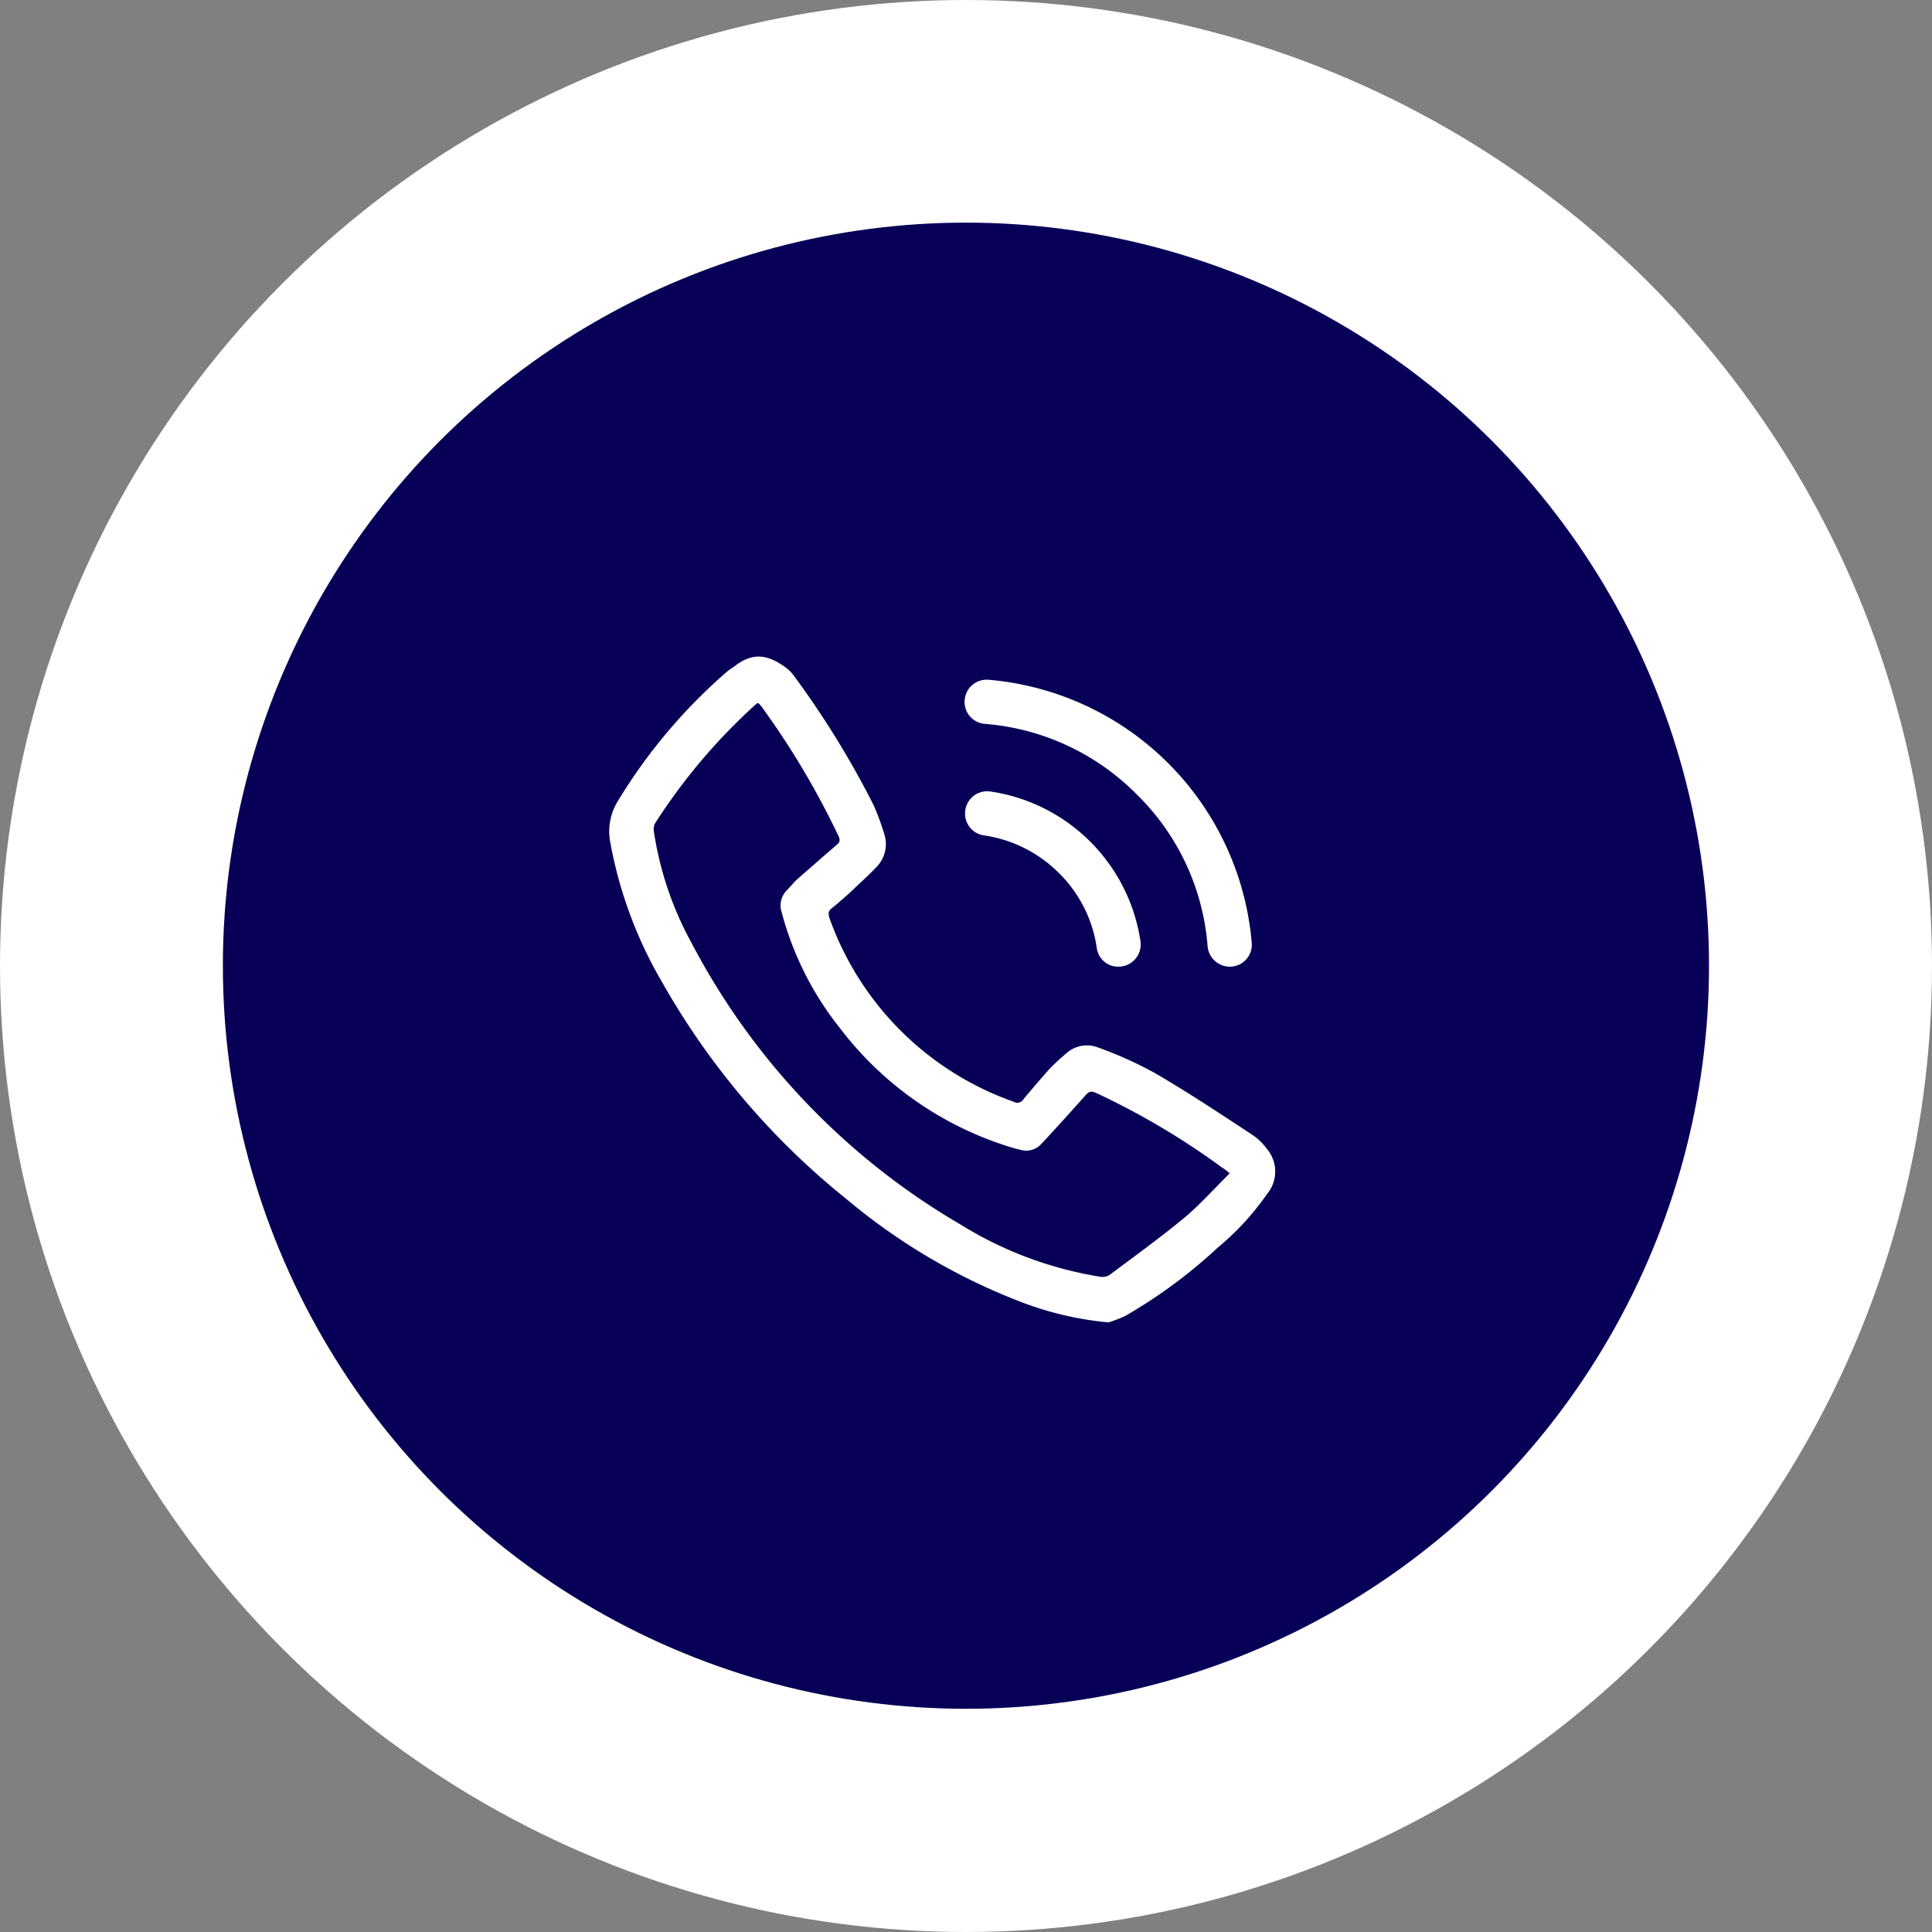
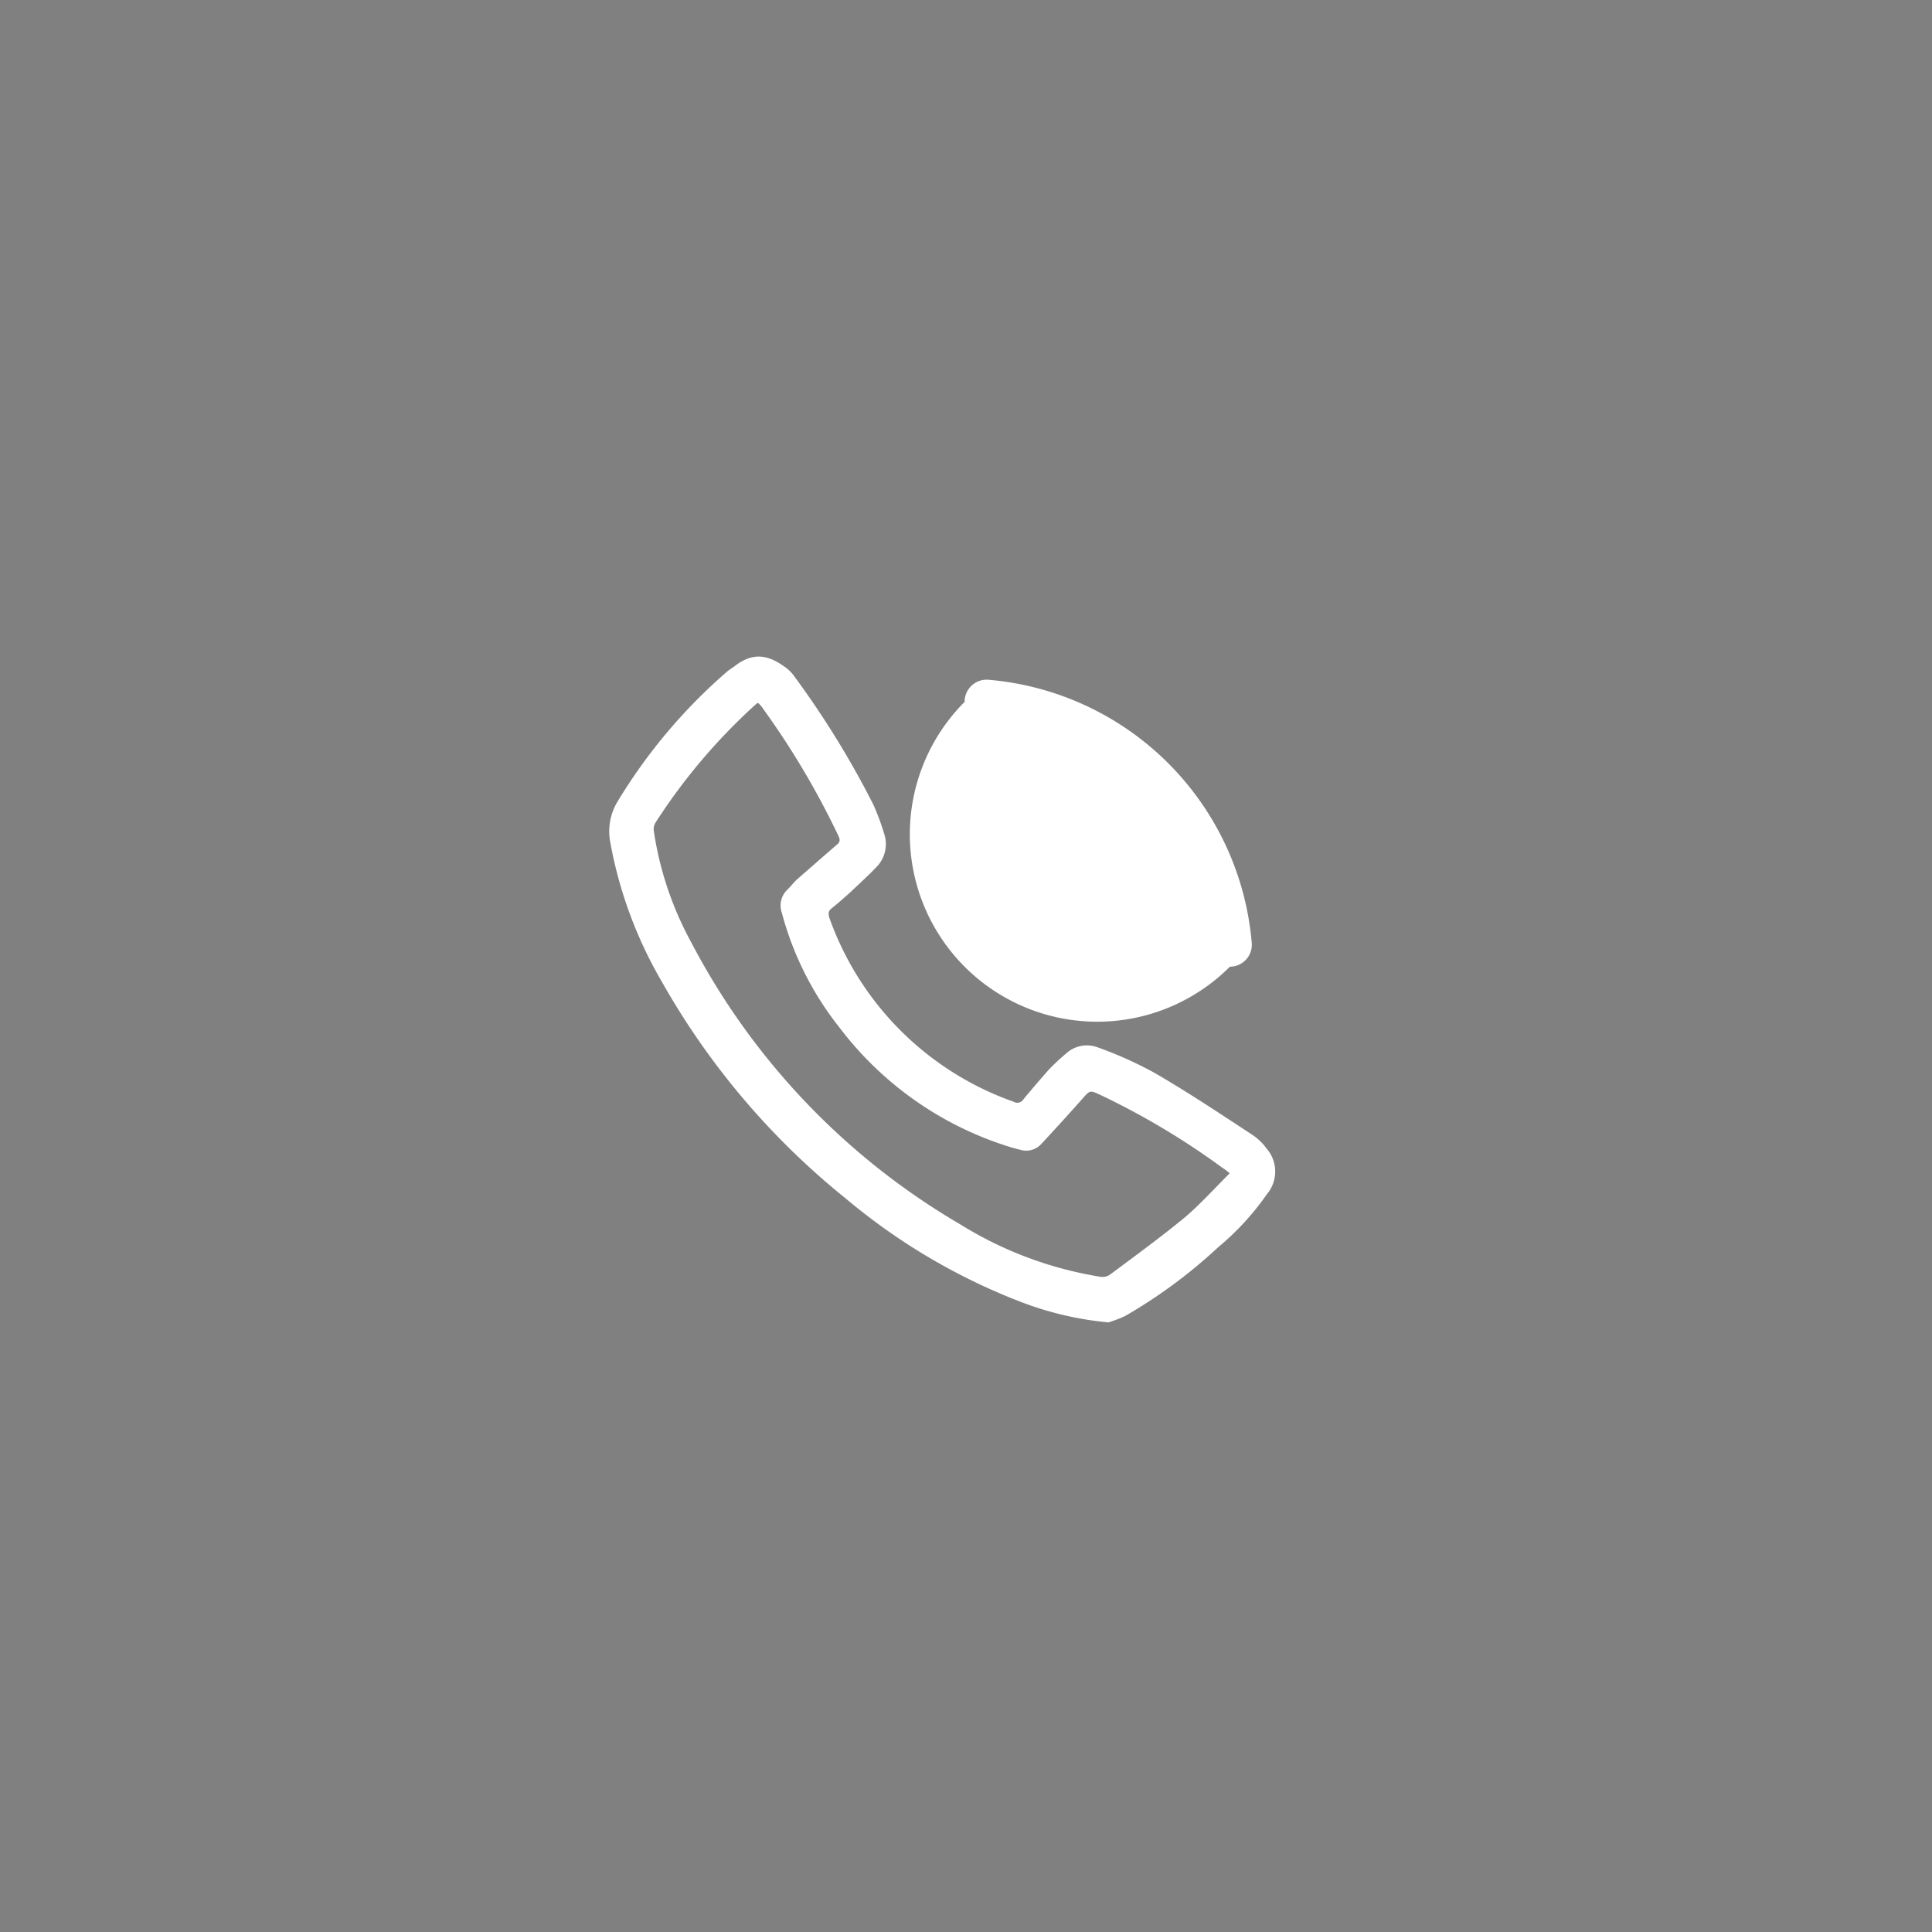
<svg xmlns="http://www.w3.org/2000/svg" width="160" height="160" viewBox="0 0 160 160">
  <rect x="0" y="0" width="160" height="160" fill="#808080" stroke="none" />
  <g id="Group_78456" data-name="Group 78456" transform="translate(-744 -5595)">
-     <circle id="Ellipse_2143" data-name="Ellipse 2143" cx="80" cy="80" r="80" transform="translate(744 5595)" fill="#fff" />
-     <circle id="Ellipse_2139" data-name="Ellipse 2139" cx="61.538" cy="61.538" r="61.538" transform="translate(762.457 5613.438)" fill="#080056" />
    <g id="Group_78452" data-name="Group 78452" transform="translate(794.469 5649.375)">
      <path id="Path_131401" data-name="Path 131401" d="M1422.688,423.969a27.116,27.116,0,0,1-7.219-1.68,50.923,50.923,0,0,1-14.531-8.57,62.334,62.334,0,0,1-15.219-17.922,35.427,35.427,0,0,1-4.281-11.516,4.777,4.777,0,0,1,.594-3.453,45.1,45.1,0,0,1,9.094-10.781c.25-.2.531-.359.75-.539,1.469-1.055,2.688-.82,4.156.289a3.085,3.085,0,0,1,.656.7,75.121,75.121,0,0,1,6.531,10.609,20.156,20.156,0,0,1,.875,2.352,2.713,2.713,0,0,1-.531,2.7c-.719.773-1.5,1.453-2.219,2.156-.531.469-1.031.922-1.562,1.344-.312.234-.312.445-.219.789a25.014,25.014,0,0,0,15.25,15.242.606.606,0,0,0,.844-.219c.688-.828,1.375-1.625,2.063-2.406a17.225,17.225,0,0,1,1.469-1.375,2.538,2.538,0,0,1,2.594-.5,32.549,32.549,0,0,1,4.688,2.1c2.781,1.609,5.438,3.383,8.094,5.125a4.657,4.657,0,0,1,1.219,1.164,2.9,2.9,0,0,1,.031,3.758,22.265,22.265,0,0,1-4.062,4.422,42.141,42.141,0,0,1-7.687,5.68A11.25,11.25,0,0,1,1422.688,423.969Zm10.031-12.344a4.147,4.147,0,0,0-.625-.477,62.159,62.159,0,0,0-10.062-6.008c-.906-.422-.875-.406-1.531.336-1.125,1.258-2.25,2.508-3.406,3.742a1.687,1.687,0,0,1-1.75.445q-.469-.105-.937-.258a28.109,28.109,0,0,1-13.969-9.812,26.063,26.063,0,0,1-4.812-9.562,1.8,1.8,0,0,1,.469-1.9c.281-.273.5-.578.781-.836,1.094-.953,2.188-1.922,3.281-2.859.313-.242.313-.437.156-.766a67.149,67.149,0,0,0-6.219-10.5,2.222,2.222,0,0,0-.437-.508c-.062.039-.094.047-.125.07a48.665,48.665,0,0,0-8.375,9.867,1.065,1.065,0,0,0-.125.7,27.7,27.7,0,0,0,3.125,9.25,58.335,58.335,0,0,0,22.281,23.32,31.37,31.37,0,0,0,11.563,4.32,1.1,1.1,0,0,0,.813-.18c2.094-1.562,4.188-3.086,6.219-4.758C1430.313,414.156,1431.469,412.867,1432.719,411.625Z" transform="translate(-1381.353 -368.829)" fill="#fff" />
-       <path id="Path_131402" data-name="Path 131402" d="M1573.188,383.164v-.008a1.828,1.828,0,0,1,1.938-1.828,23.9,23.9,0,0,1,21.844,21.82,1.817,1.817,0,0,1-1.812,1.945h0a1.86,1.86,0,0,1-1.844-1.656,19.7,19.7,0,0,0-5.812-12.555,19.907,19.907,0,0,0-12.656-5.9A1.813,1.813,0,0,1,1573.188,383.164Z" transform="translate(-1543.773 -379.411)" fill="#fff" />
-       <path id="Path_131403" data-name="Path 131403" d="M1575.313,441.563A14.733,14.733,0,0,1,1587.781,454a1.843,1.843,0,0,1-1.844,2.078h0a1.788,1.788,0,0,1-1.781-1.562,10.849,10.849,0,0,0-3.125-6.187,10.981,10.981,0,0,0-6.219-3.125,1.82,1.82,0,0,1-1.562-1.812v-.016A1.833,1.833,0,0,1,1575.313,441.563Z" transform="translate(-1543.797 -430.395)" fill="#fff" />
+       <path id="Path_131402" data-name="Path 131402" d="M1573.188,383.164v-.008a1.828,1.828,0,0,1,1.938-1.828,23.9,23.9,0,0,1,21.844,21.82,1.817,1.817,0,0,1-1.812,1.945h0A1.813,1.813,0,0,1,1573.188,383.164Z" transform="translate(-1543.773 -379.411)" fill="#fff" />
    </g>
  </g>
</svg>